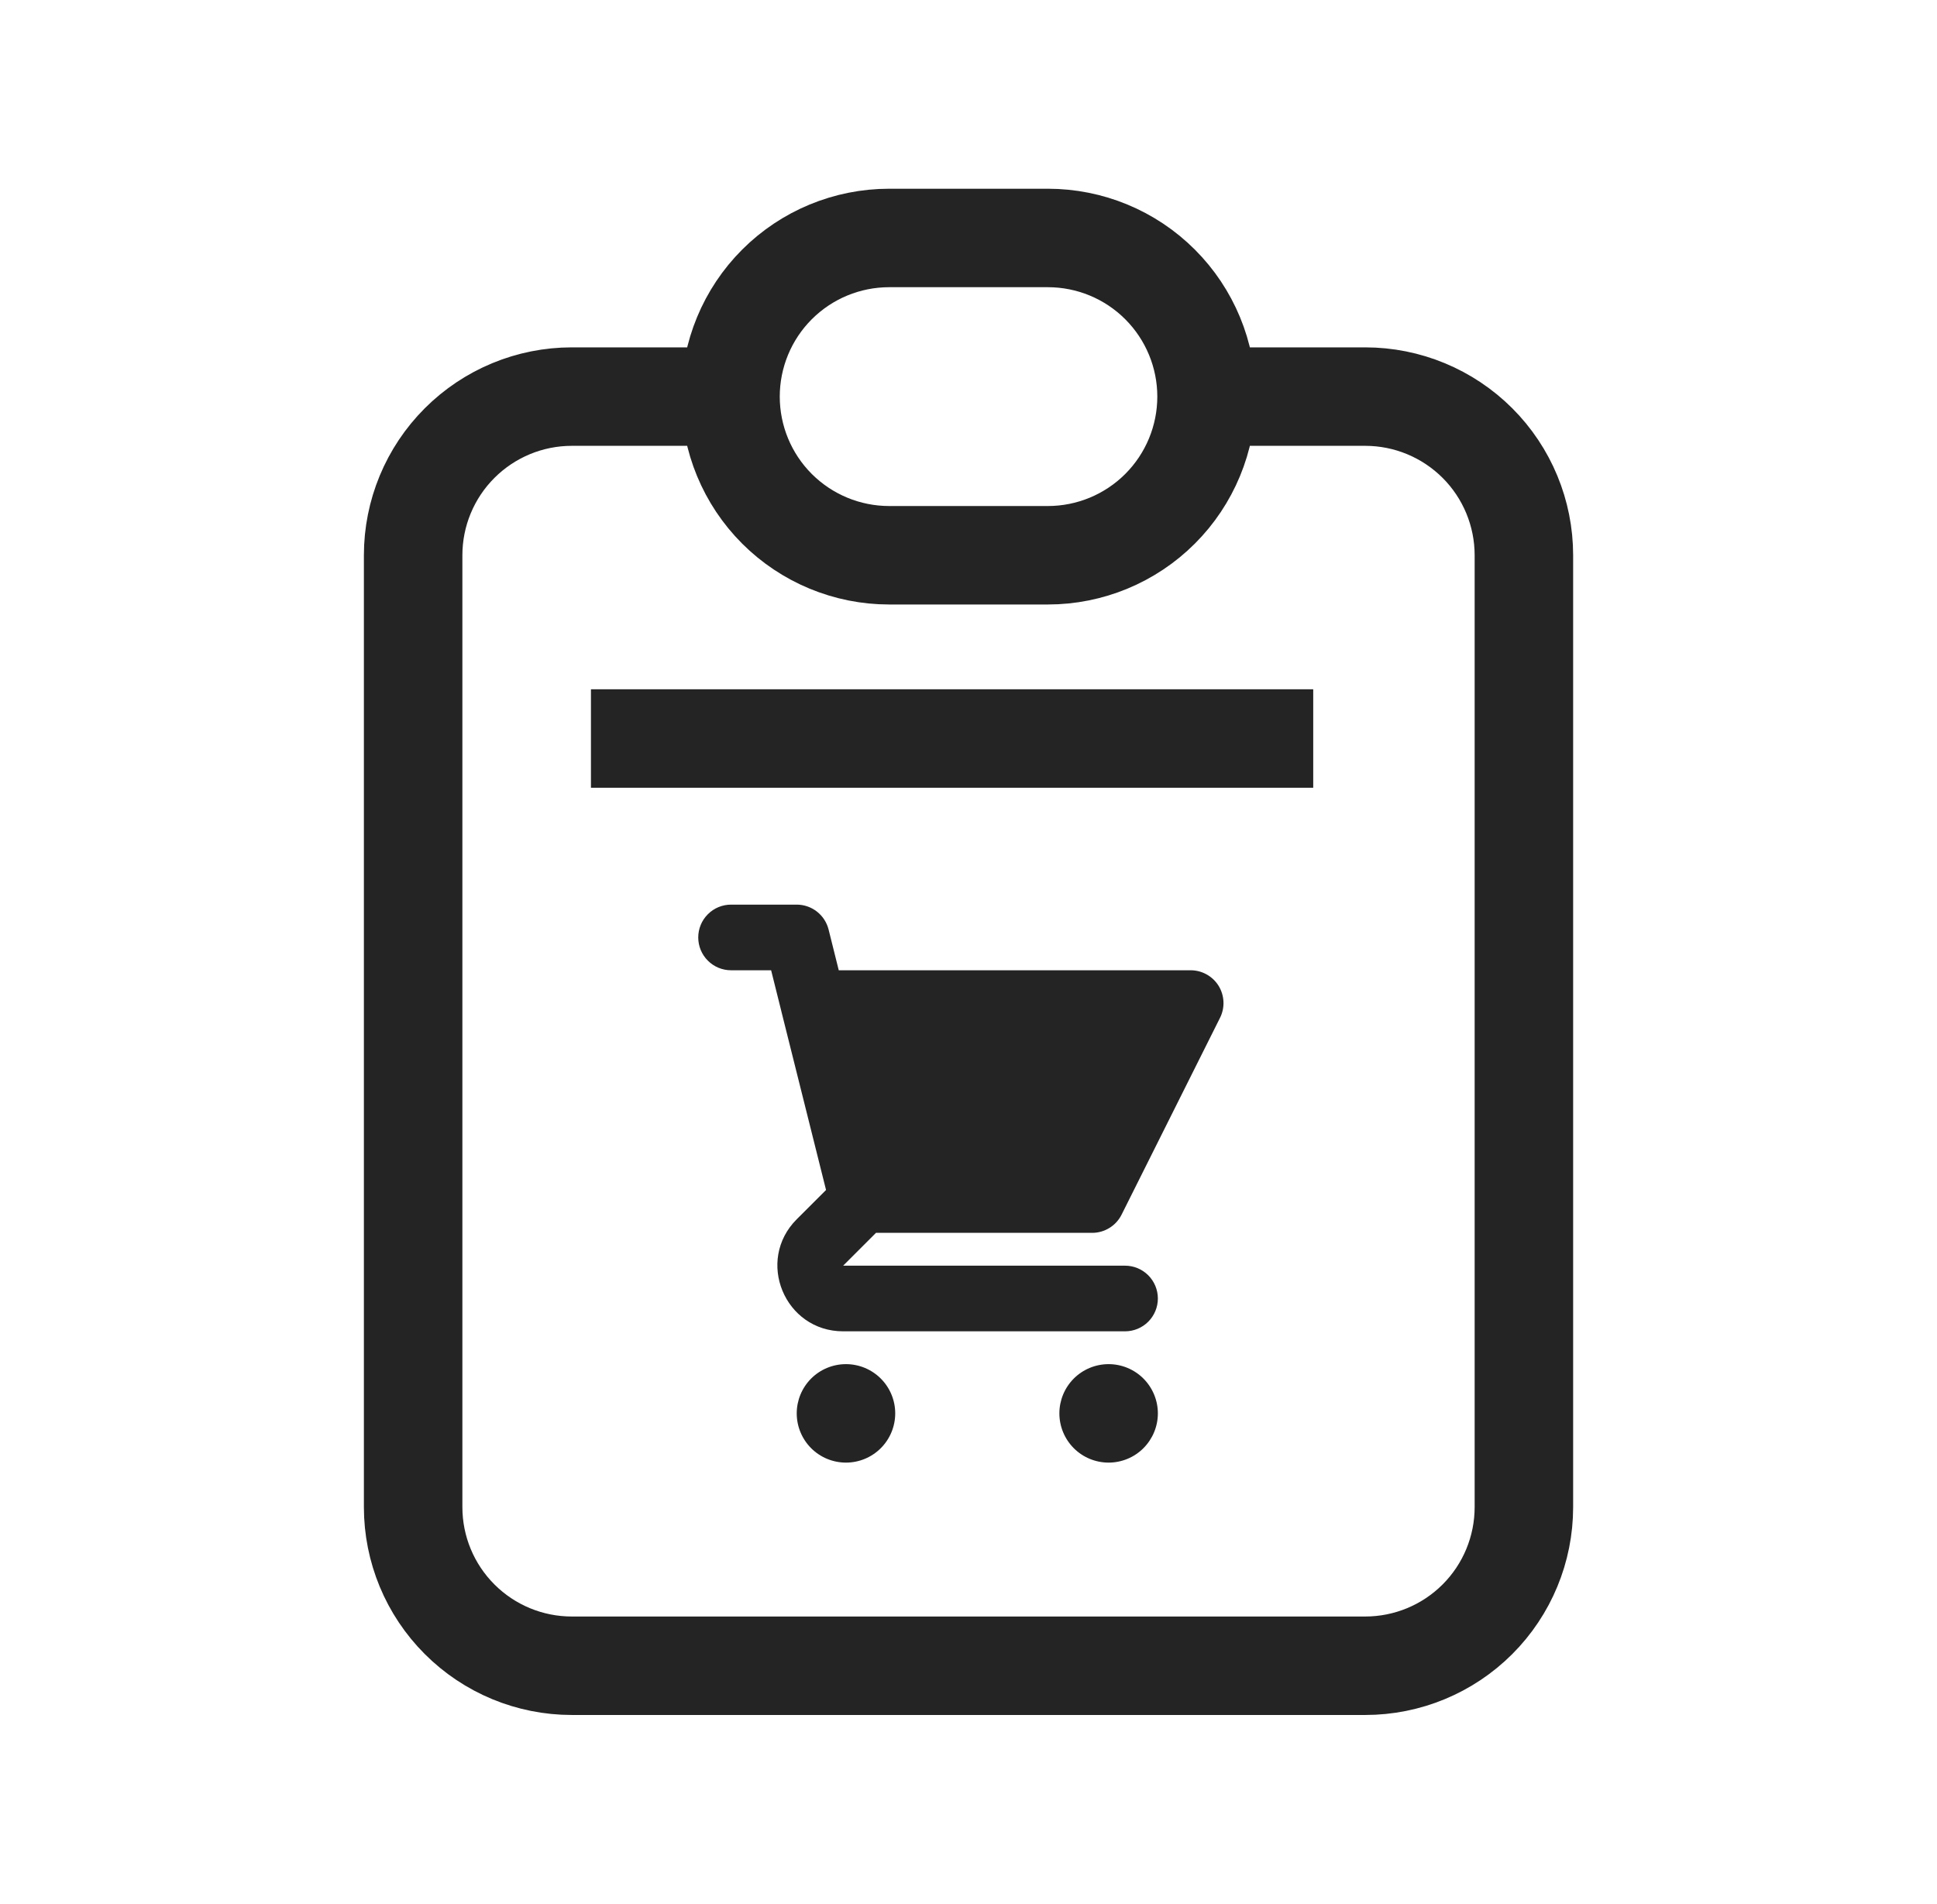
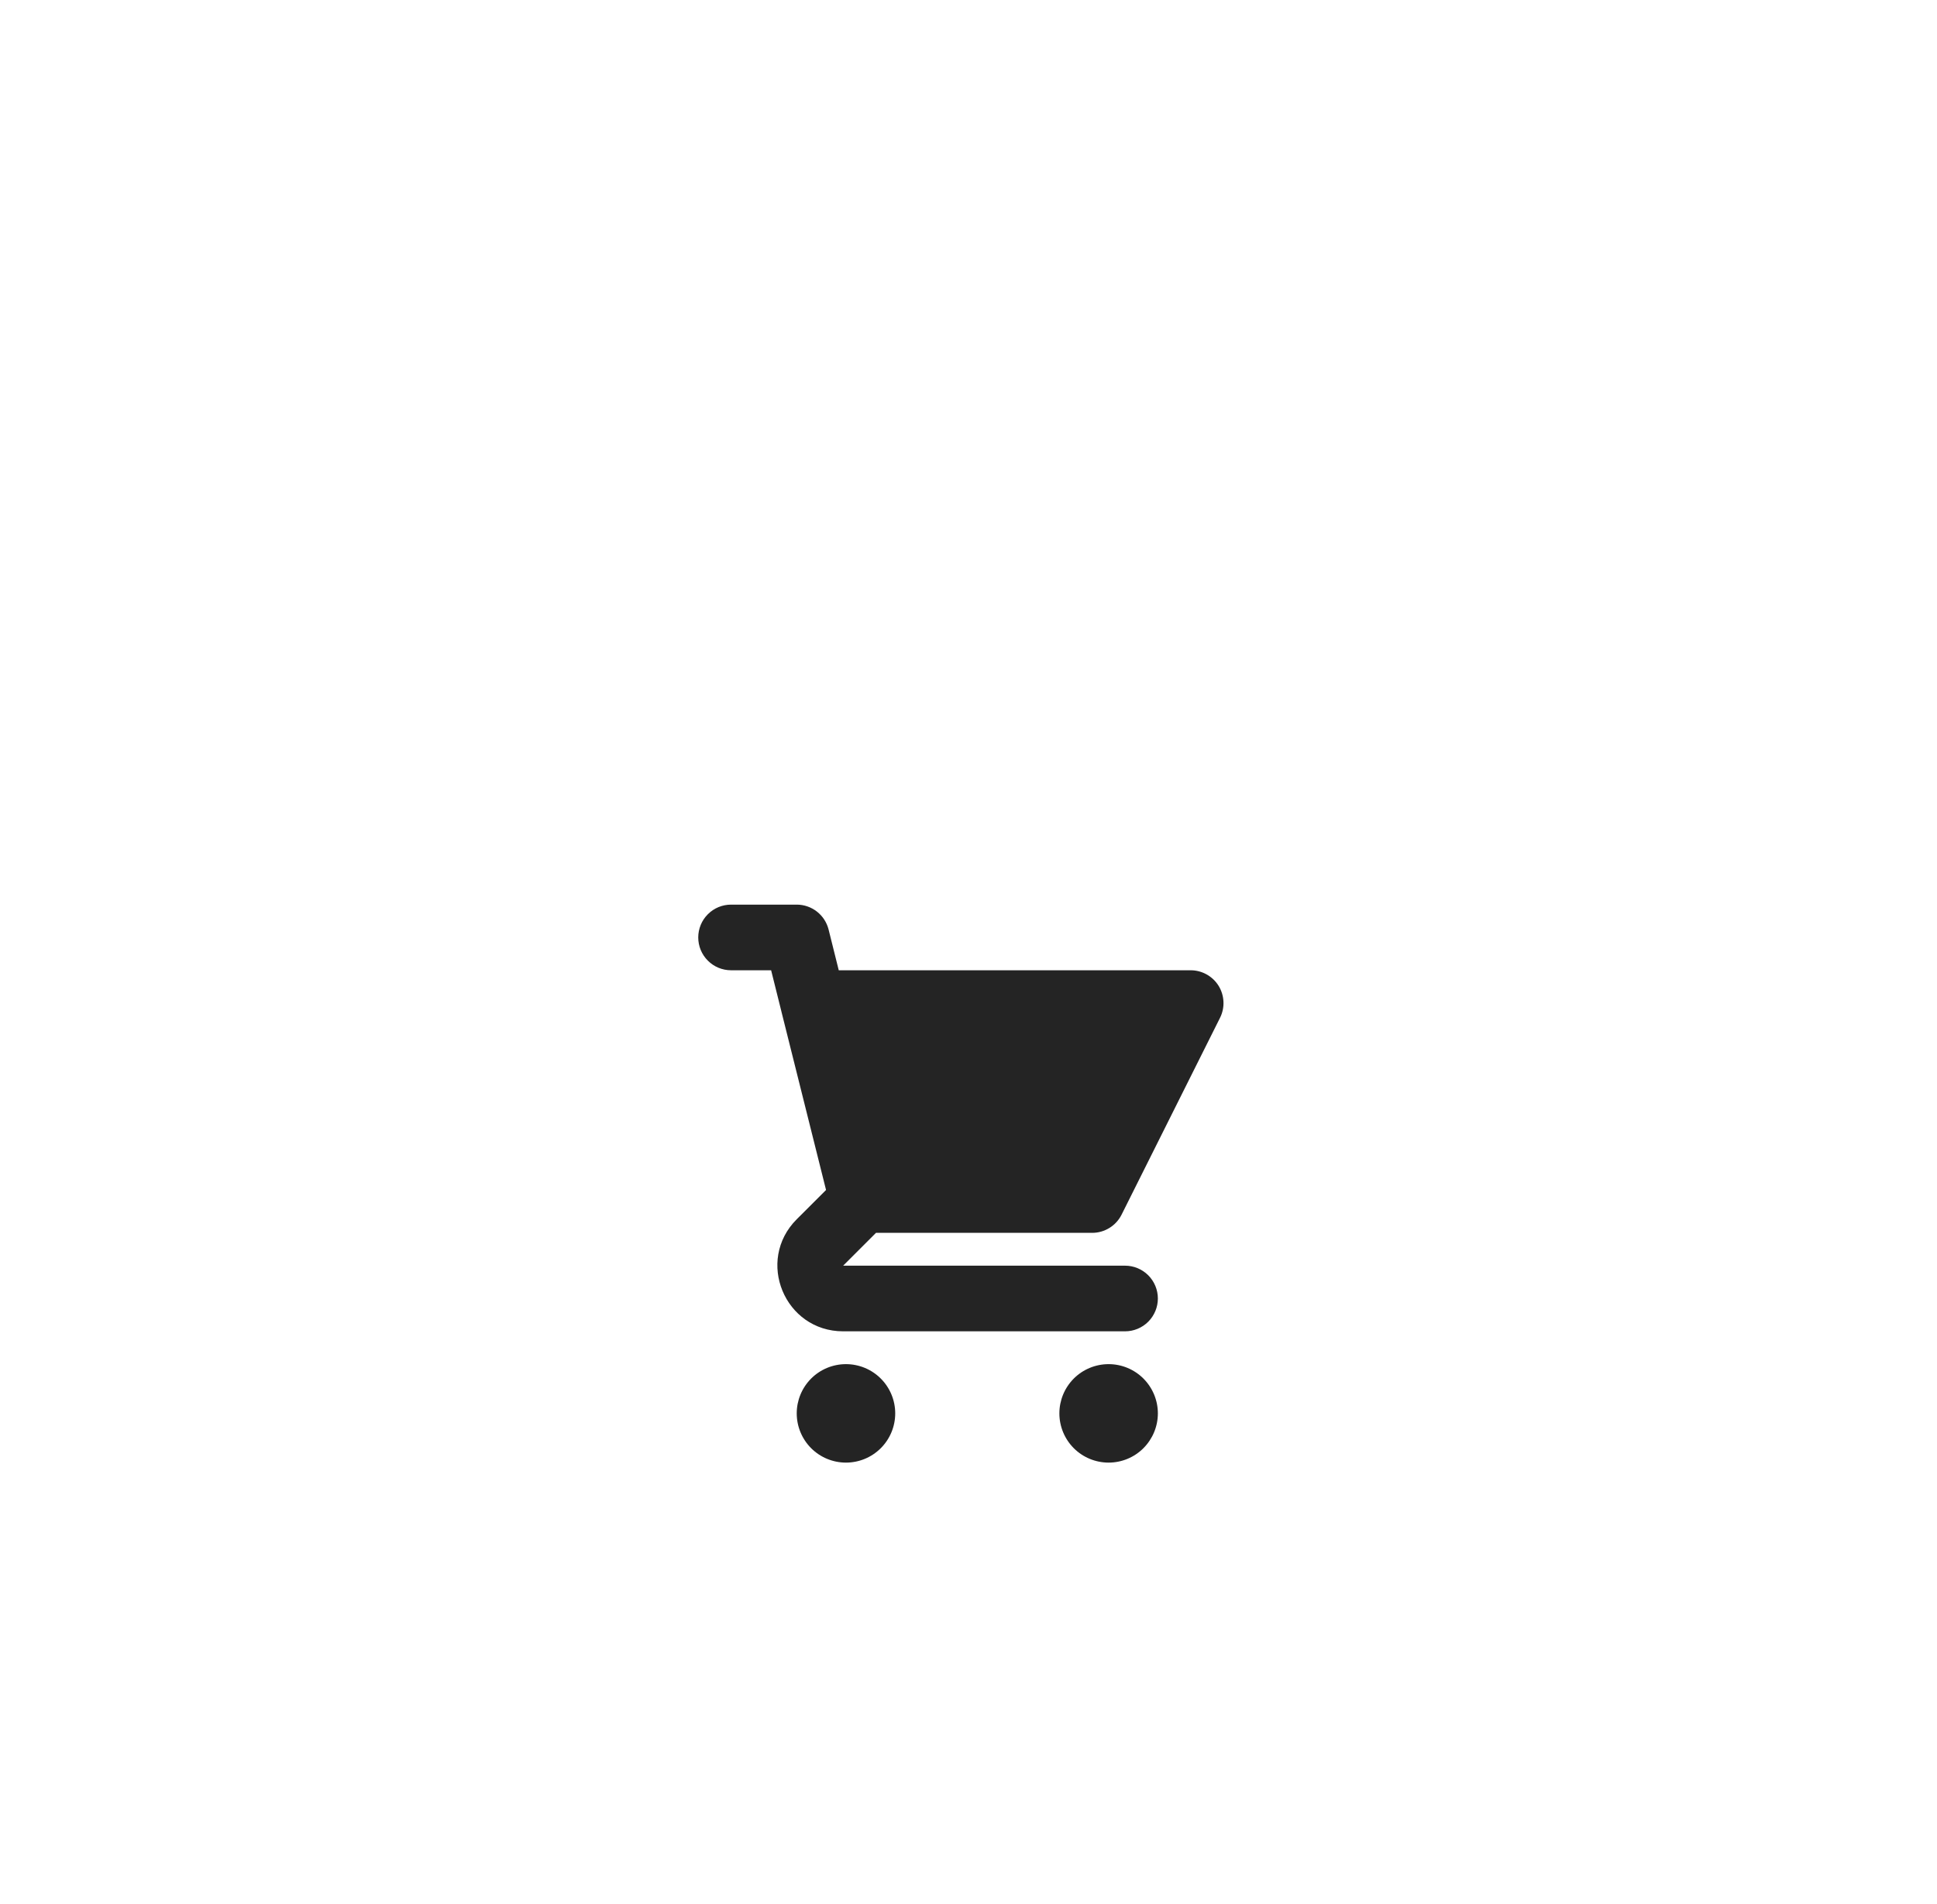
<svg xmlns="http://www.w3.org/2000/svg" fill="none" viewBox="0 0 59 58" height="58" width="59">
-   <path stroke-linejoin="round" stroke-linecap="round" stroke-width="3" stroke="#242424" d="M22.251 12.083H17.417C16.135 12.083 14.906 12.593 14 13.499C13.093 14.405 12.584 15.635 12.584 16.917V45.917C12.584 47.199 13.093 48.428 14 49.334C14.906 50.241 16.135 50.75 17.417 50.75H41.584C42.866 50.75 44.095 50.241 45.002 49.334C45.908 48.428 46.417 47.199 46.417 45.917V16.917C46.417 15.635 45.908 14.405 45.002 13.499C44.095 12.593 42.866 12.083 41.584 12.083H36.751M22.251 12.083C22.251 13.365 22.76 14.595 23.666 15.501C24.573 16.407 25.802 16.917 27.084 16.917H31.917C33.199 16.917 34.429 16.407 35.335 15.501C36.241 14.595 36.751 13.365 36.751 12.083M22.251 12.083C22.251 10.802 22.76 9.572 23.666 8.666C24.573 7.759 25.802 7.25 27.084 7.25H31.917C33.199 7.25 34.429 7.759 35.335 8.666C36.241 9.572 36.751 10.802 36.751 12.083" />
-   <line stroke-width="3" stroke="#242424" y2="22.5" x2="40" y1="22.5" x1="18" />
  <path fill="#242424" d="M22.268 27.561C22.002 27.561 21.748 27.666 21.561 27.854C21.373 28.041 21.268 28.296 21.268 28.561C21.268 28.826 21.373 29.081 21.561 29.268C21.748 29.456 22.002 29.561 22.268 29.561H23.488L23.793 30.783C23.796 30.797 23.799 30.811 23.803 30.825L25.161 36.255L24.268 37.147C23.008 38.407 23.9 40.561 25.682 40.561H34.268C34.533 40.561 34.787 40.456 34.975 40.268C35.162 40.081 35.268 39.826 35.268 39.561C35.268 39.296 35.162 39.041 34.975 38.854C34.787 38.666 34.533 38.561 34.268 38.561H25.682L26.682 37.561H33.268C33.453 37.561 33.635 37.509 33.793 37.411C33.951 37.314 34.079 37.174 34.162 37.008L37.162 31.008C37.238 30.856 37.274 30.686 37.266 30.516C37.258 30.346 37.207 30.18 37.118 30.035C37.028 29.89 36.903 29.771 36.754 29.688C36.605 29.605 36.438 29.561 36.268 29.561H25.548L25.238 28.318C25.183 28.102 25.058 27.91 24.883 27.773C24.707 27.636 24.491 27.561 24.268 27.561H22.268ZM35.268 43.061C35.268 43.459 35.109 43.84 34.828 44.122C34.547 44.403 34.165 44.561 33.768 44.561C33.37 44.561 32.988 44.403 32.707 44.122C32.426 43.84 32.268 43.459 32.268 43.061C32.268 42.663 32.426 42.282 32.707 42C32.988 41.719 33.37 41.561 33.768 41.561C34.165 41.561 34.547 41.719 34.828 42C35.109 42.282 35.268 42.663 35.268 43.061ZM25.768 44.561C26.165 44.561 26.547 44.403 26.828 44.122C27.11 43.84 27.268 43.459 27.268 43.061C27.268 42.663 27.11 42.282 26.828 42C26.547 41.719 26.165 41.561 25.768 41.561C25.37 41.561 24.988 41.719 24.707 42C24.426 42.282 24.268 42.663 24.268 43.061C24.268 43.459 24.426 43.84 24.707 44.122C24.988 44.403 25.37 44.561 25.768 44.561Z" />
</svg>